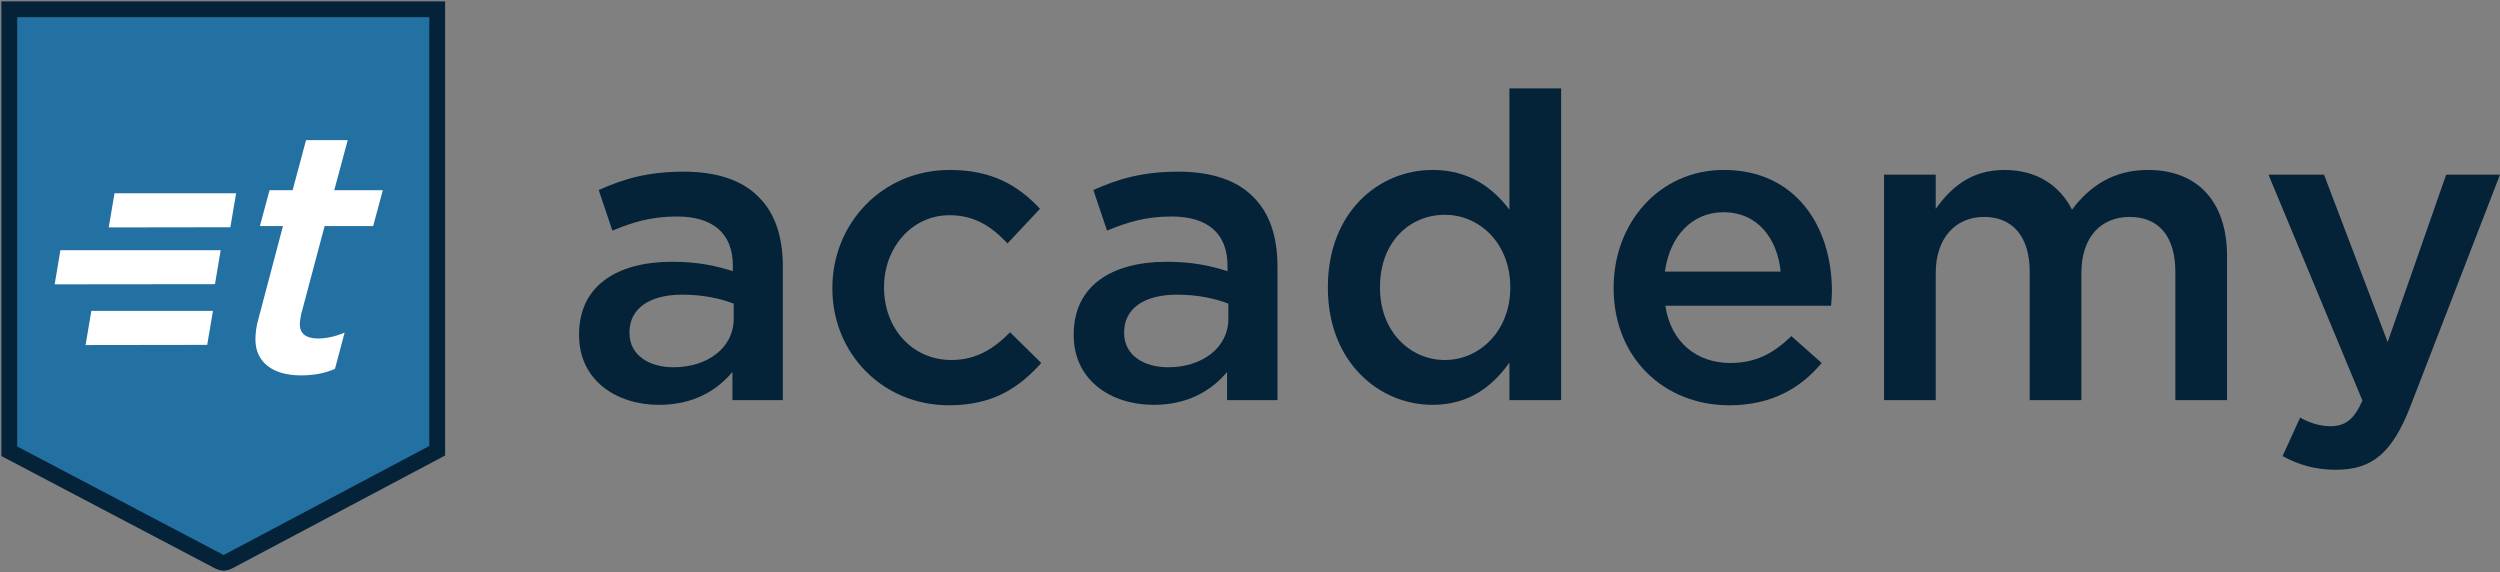
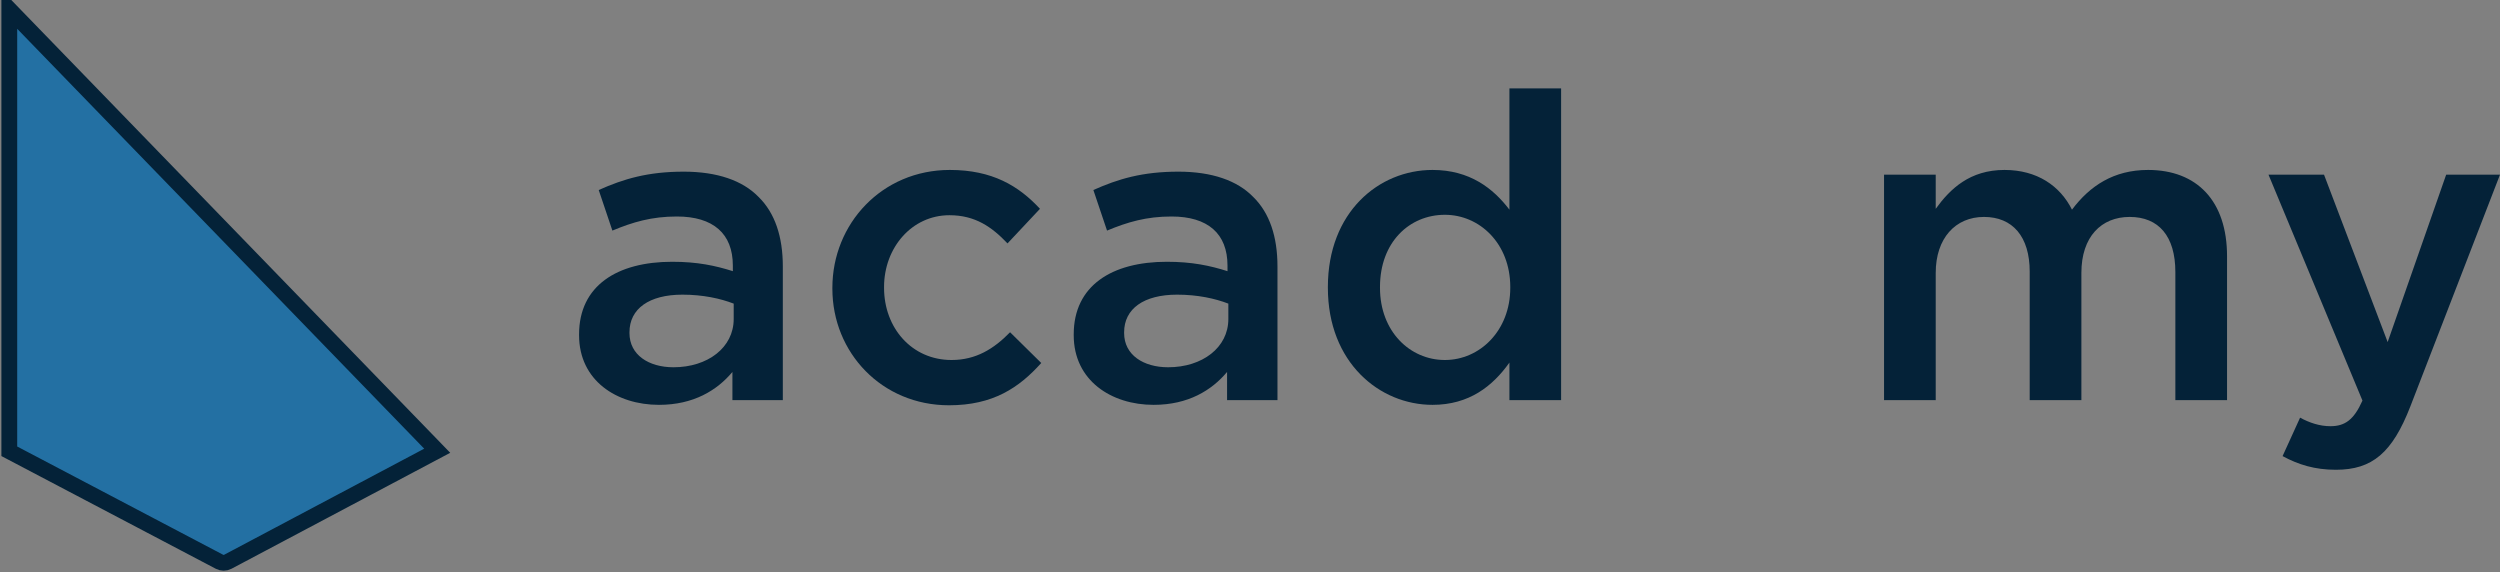
<svg xmlns="http://www.w3.org/2000/svg" width="1075px" height="246px" viewBox="0 0 1075 246">
  <rect x="0" y="0" width="1075" height="246" fill="#808080" stroke="none" />
  <title>Academy_Logo@2x</title>
  <g id="Academy" stroke="none" stroke-width="1" fill="none" fill-rule="evenodd">
    <g id="Academy_Logo" transform="translate(4, 4)">
      <g id="badge">
-         <path d="M0,0 L0,190.053 L90.372,237.558 C91.496,238.147 92.836,238.147 93.96,237.558 L184,189.817 L184,0 L0,0 Z" id="Badge" stroke="#042238" stroke-width="6.8" fill="#2370A3" />
+         <path d="M0,0 L0,190.053 L90.372,237.558 C91.496,238.147 92.836,238.147 93.96,237.558 L184,189.817 L0,0 Z" id="Badge" stroke="#042238" stroke-width="6.8" fill="#2370A3" />
        <g id="Logos/TurboTenant/T" transform="translate(19.509, 56.27)" fill="#FFFFFF">
-           <path d="M105.427,79.203 C105.427,78.014 105.72,76.23 106.019,74.75 L116.083,36.933 L136.958,36.933 L141.107,21.508 L120.225,21.508 L126.008,0 L108.087,0 L102.319,21.508 L92.395,21.508 L88.252,36.933 L98.166,36.933 L87.66,76.678 C86.769,79.644 86.324,82.76 86.324,85.724 C86.324,95.07 93.281,101.15 105.867,101.15 C111.347,101.15 116.232,100.26 120.53,98.334 L124.675,82.76 C120.822,84.393 116.825,85.283 113.272,85.283 C108.087,85.283 105.427,83.204 105.427,79.203 M75.541,37.446 L78.024,22.84 L25.734,22.84 L23.241,37.523 L75.541,37.446 Z M65.587,88.023 L68.063,73.415 L15.777,73.415 L13.281,88.098 L65.587,88.023 Z M68.93,61.92 L71.383,47.312 L2.465,47.312 L-7.10542736e-15,61.995 L68.93,61.92 Z" id="tt-T-color" />
-         </g>
+           </g>
      </g>
      <g id="academy" transform="translate(245, 34)" fill="#042238" fill-rule="nonzero">
        <path d="M34.348,136.085 C49.226,136.085 59.328,129.841 65.94,121.944 L65.94,134.065 L87.614,134.065 L87.614,76.582 C87.614,63.91 84.308,53.626 77.145,46.647 C70.349,39.669 59.512,35.812 45.001,35.812 C29.572,35.812 19.103,38.934 8.449,43.709 L14.327,61.156 C23.143,57.483 31.225,55.095 42.062,55.095 C57.675,55.095 66.124,62.441 66.124,76.215 L66.124,78.602 C58.593,76.215 50.879,74.562 40.042,74.562 C16.347,74.562 0,84.847 0,105.783 L0,106.15 C0,125.617 16.164,136.085 34.348,136.085 Z M40.593,119.924 C29.94,119.924 21.674,114.598 21.674,105.232 L21.674,104.865 C21.674,94.764 30.123,88.703 44.45,88.703 C53.267,88.703 60.797,90.356 66.491,92.56 L66.491,99.171 C66.491,111.476 55.287,119.924 40.593,119.924 Z" id="Shape" />
        <path d="M159.065,136.269 C177.984,136.269 189.188,128.739 198.74,118.087 L185.331,104.865 C178.351,112.027 170.637,116.802 160.167,116.802 C143.085,116.802 131.146,103.028 131.146,85.765 L131.146,85.398 C131.146,68.502 143.085,54.544 159.249,54.544 C170.27,54.544 177.433,59.503 184.229,66.665 L198.189,51.789 C189.005,41.872 177.617,35.077 159.433,35.077 C130.228,35.077 108.921,58.217 108.921,85.765 L108.921,86.132 C108.921,113.68 130.228,136.269 159.065,136.269 Z" id="Path" />
        <path d="M247.047,136.085 C261.925,136.085 272.027,129.841 278.64,121.944 L278.64,134.065 L300.314,134.065 L300.314,76.582 C300.314,63.91 297.007,53.626 289.844,46.647 C283.048,39.669 272.211,35.812 257.7,35.812 C242.271,35.812 231.802,38.934 221.148,43.709 L227.026,61.156 C235.843,57.483 243.924,55.095 254.761,55.095 C270.374,55.095 278.823,62.441 278.823,76.215 L278.823,78.602 C271.292,76.215 263.578,74.562 252.741,74.562 C229.046,74.562 212.699,84.847 212.699,105.783 L212.699,106.15 C212.699,125.617 228.863,136.085 247.047,136.085 Z M253.292,119.924 C242.639,119.924 234.373,114.598 234.373,105.232 L234.373,104.865 C234.373,94.764 242.822,88.703 257.149,88.703 C265.966,88.703 273.497,90.356 279.191,92.56 L279.191,99.171 C279.191,111.476 267.986,119.924 253.292,119.924 Z" id="Shape" />
        <path d="M366.989,136.085 C382.785,136.085 392.887,128.004 400.051,117.904 L400.051,134.065 L422.276,134.065 L422.276,0 L400.051,0 L400.051,52.157 C393.071,42.974 382.969,35.077 366.989,35.077 C343.845,35.077 321.988,53.259 321.988,85.398 L321.988,85.765 C321.988,117.904 344.213,136.085 366.989,136.085 Z M372.315,116.802 C357.254,116.802 344.396,104.497 344.396,85.765 L344.396,85.398 C344.396,66.114 357.07,54.361 372.315,54.361 C387.193,54.361 400.418,66.665 400.418,85.398 L400.418,85.765 C400.418,104.314 387.193,116.802 372.315,116.802 Z" id="Shape" />
-         <path d="M494.645,136.269 C512.462,136.269 525.135,129.106 534.319,118.087 L521.278,106.517 C513.564,114.047 505.849,118.087 495.012,118.087 C480.685,118.087 469.481,109.272 467.093,93.478 L538.36,93.478 C538.544,91.274 538.728,89.254 538.728,87.234 C538.728,59.319 523.115,35.077 492.257,35.077 C464.522,35.077 444.868,57.85 444.868,85.581 L444.868,85.948 C444.868,115.884 466.542,136.269 494.645,136.269 Z M466.909,78.786 C468.93,63.727 478.481,53.259 492.073,53.259 C506.768,53.259 515.217,64.461 516.686,78.786 L466.909,78.786 Z" id="Shape" />
        <path d="M561.136,134.065 L583.361,134.065 L583.361,79.337 C583.361,64.461 591.811,55.279 604.117,55.279 C616.423,55.279 623.771,63.727 623.771,78.786 L623.771,134.065 L645.996,134.065 L645.996,79.337 C645.996,63.727 654.628,55.279 666.751,55.279 C679.241,55.279 686.405,63.543 686.405,78.97 L686.405,134.065 L708.63,134.065 L708.63,72.175 C708.63,48.484 695.772,35.077 674.649,35.077 C659.955,35.077 649.669,41.872 641.955,52.157 C636.812,41.872 626.893,35.077 612.934,35.077 C598.056,35.077 589.606,43.158 583.361,51.789 L583.361,37.097 L561.136,37.097 L561.136,134.065 Z" id="Path" />
        <path d="M777.693,109.088 L750.325,37.097 L726.447,37.097 L766.856,134.249 C763.182,142.513 759.325,145.268 753.08,145.268 C748.488,145.268 744.08,143.798 740.039,141.595 L732.508,158.123 C739.304,161.796 746.284,164 755.468,164 C771.08,164 779.713,156.654 787.428,136.82 L826,37.097 L802.857,37.097 L777.693,109.088 Z" id="Path" />
      </g>
    </g>
  </g>
</svg>